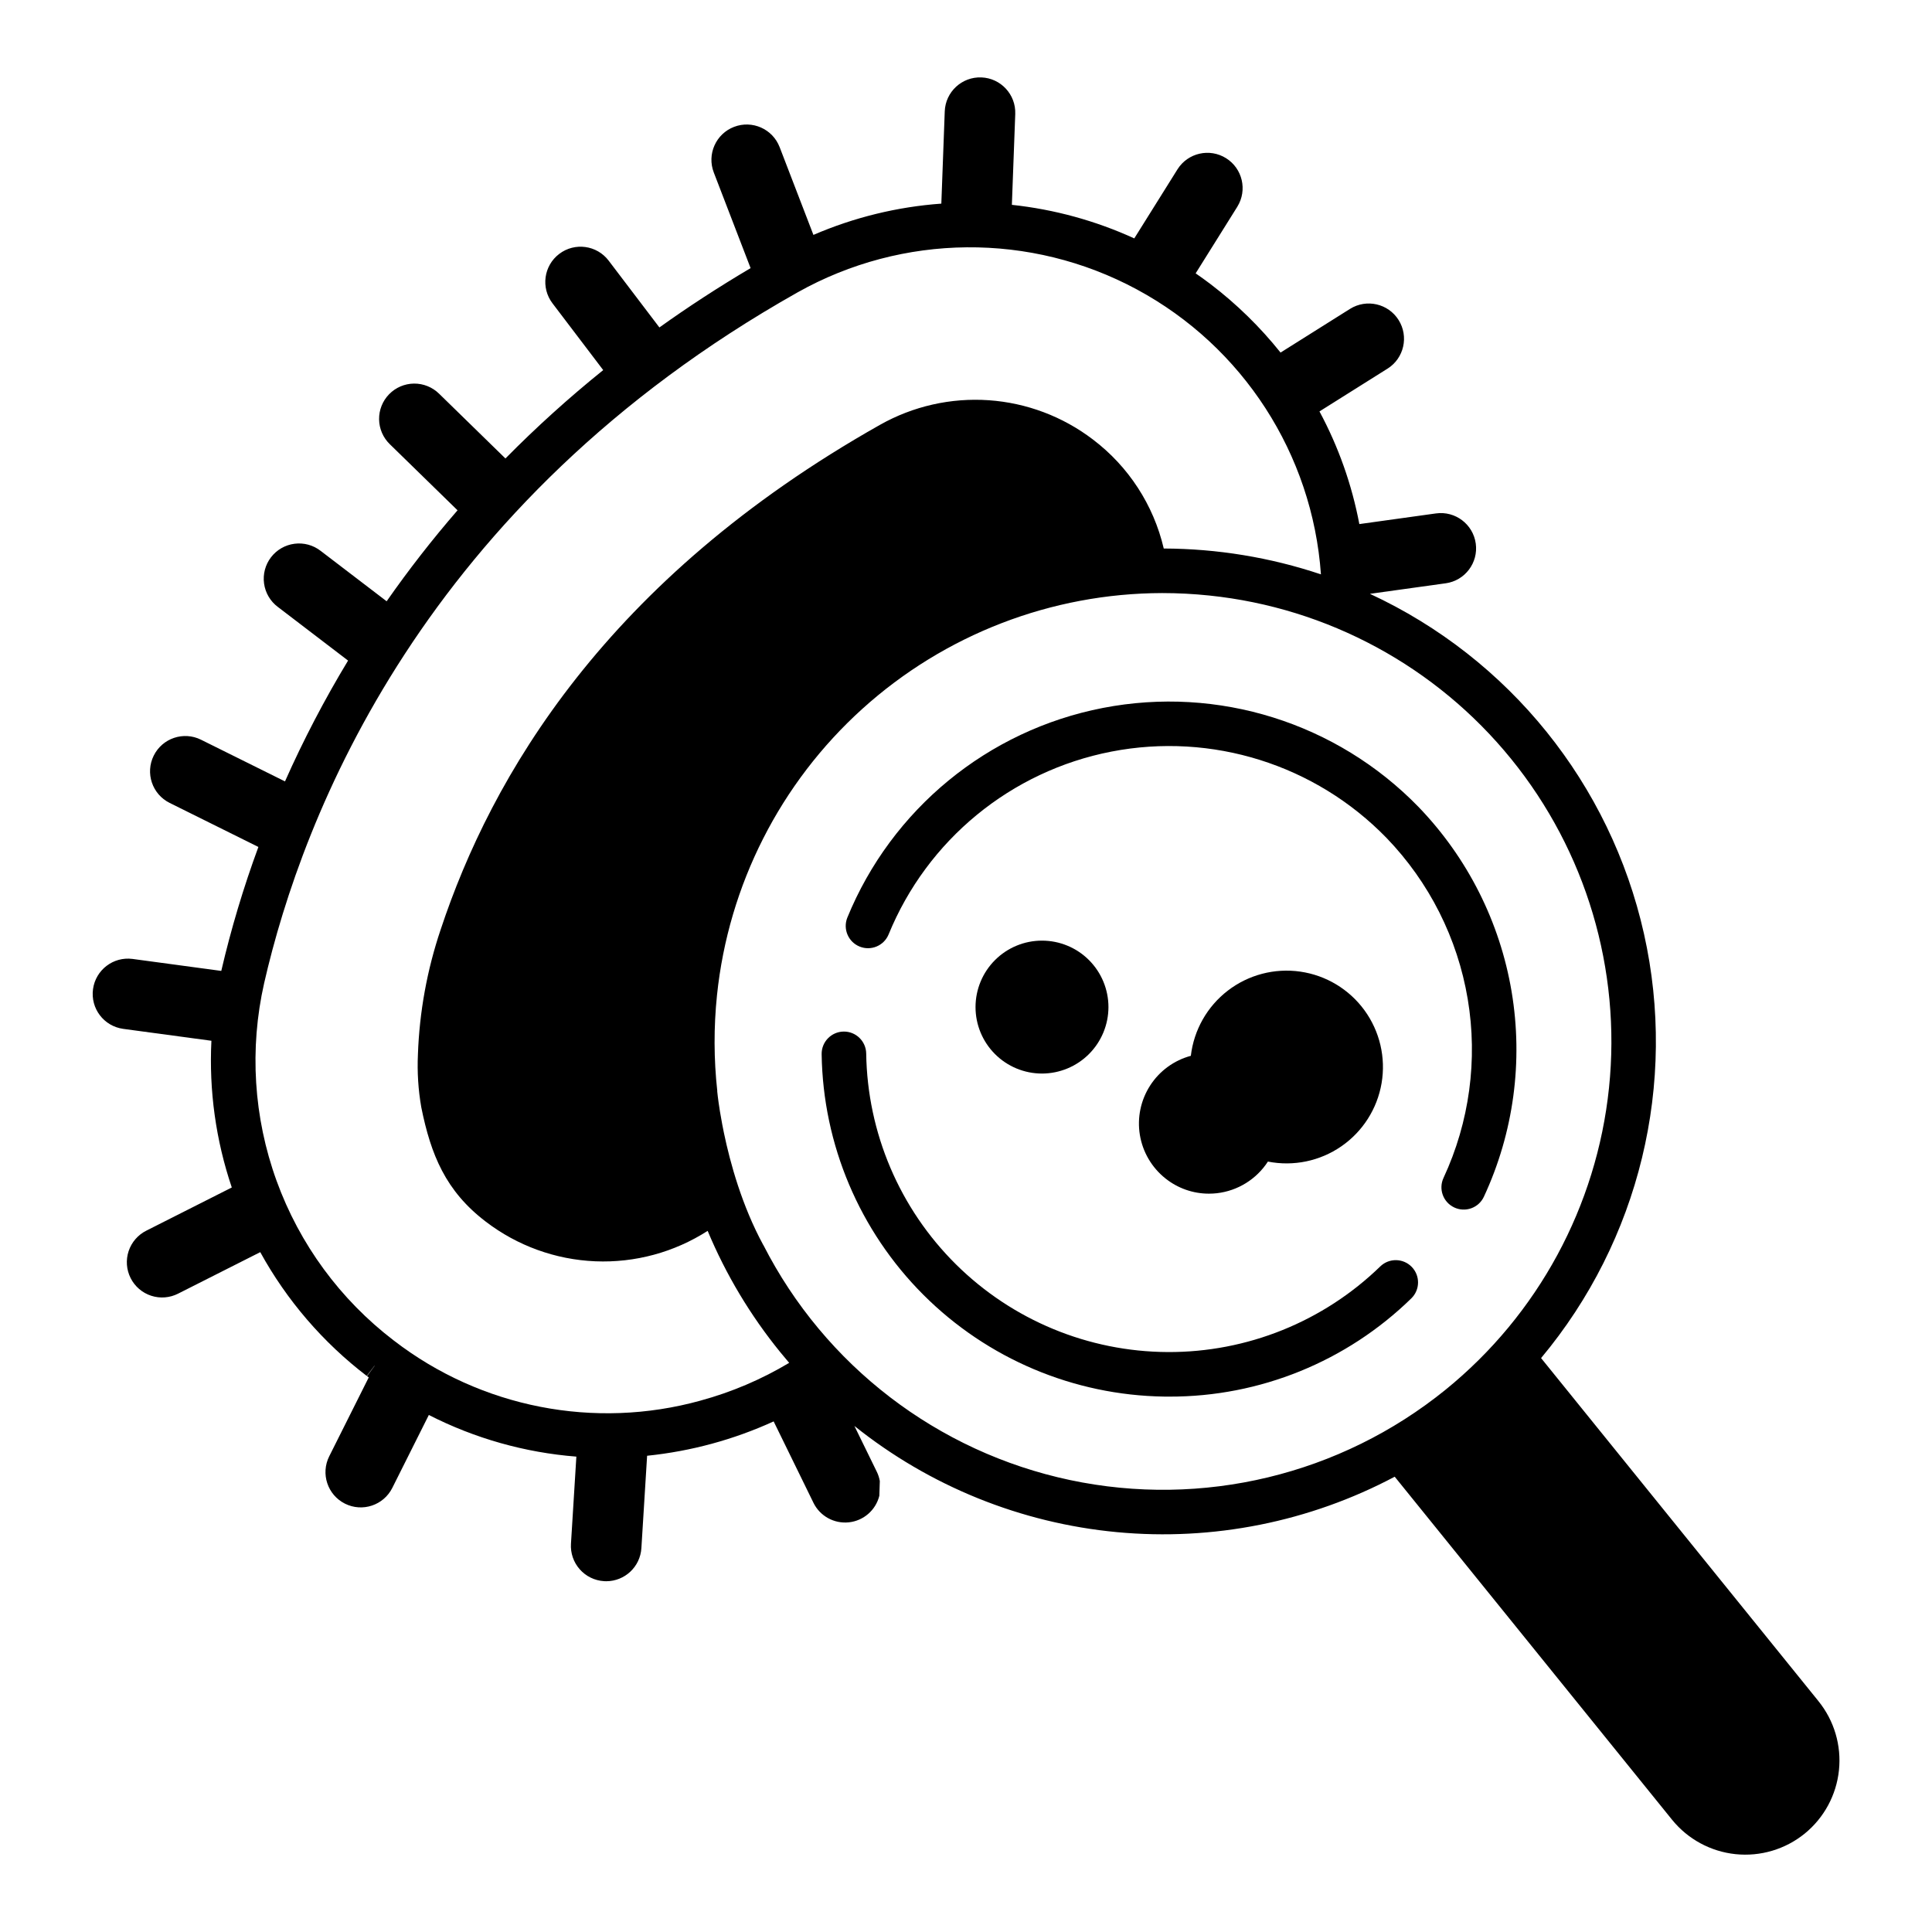
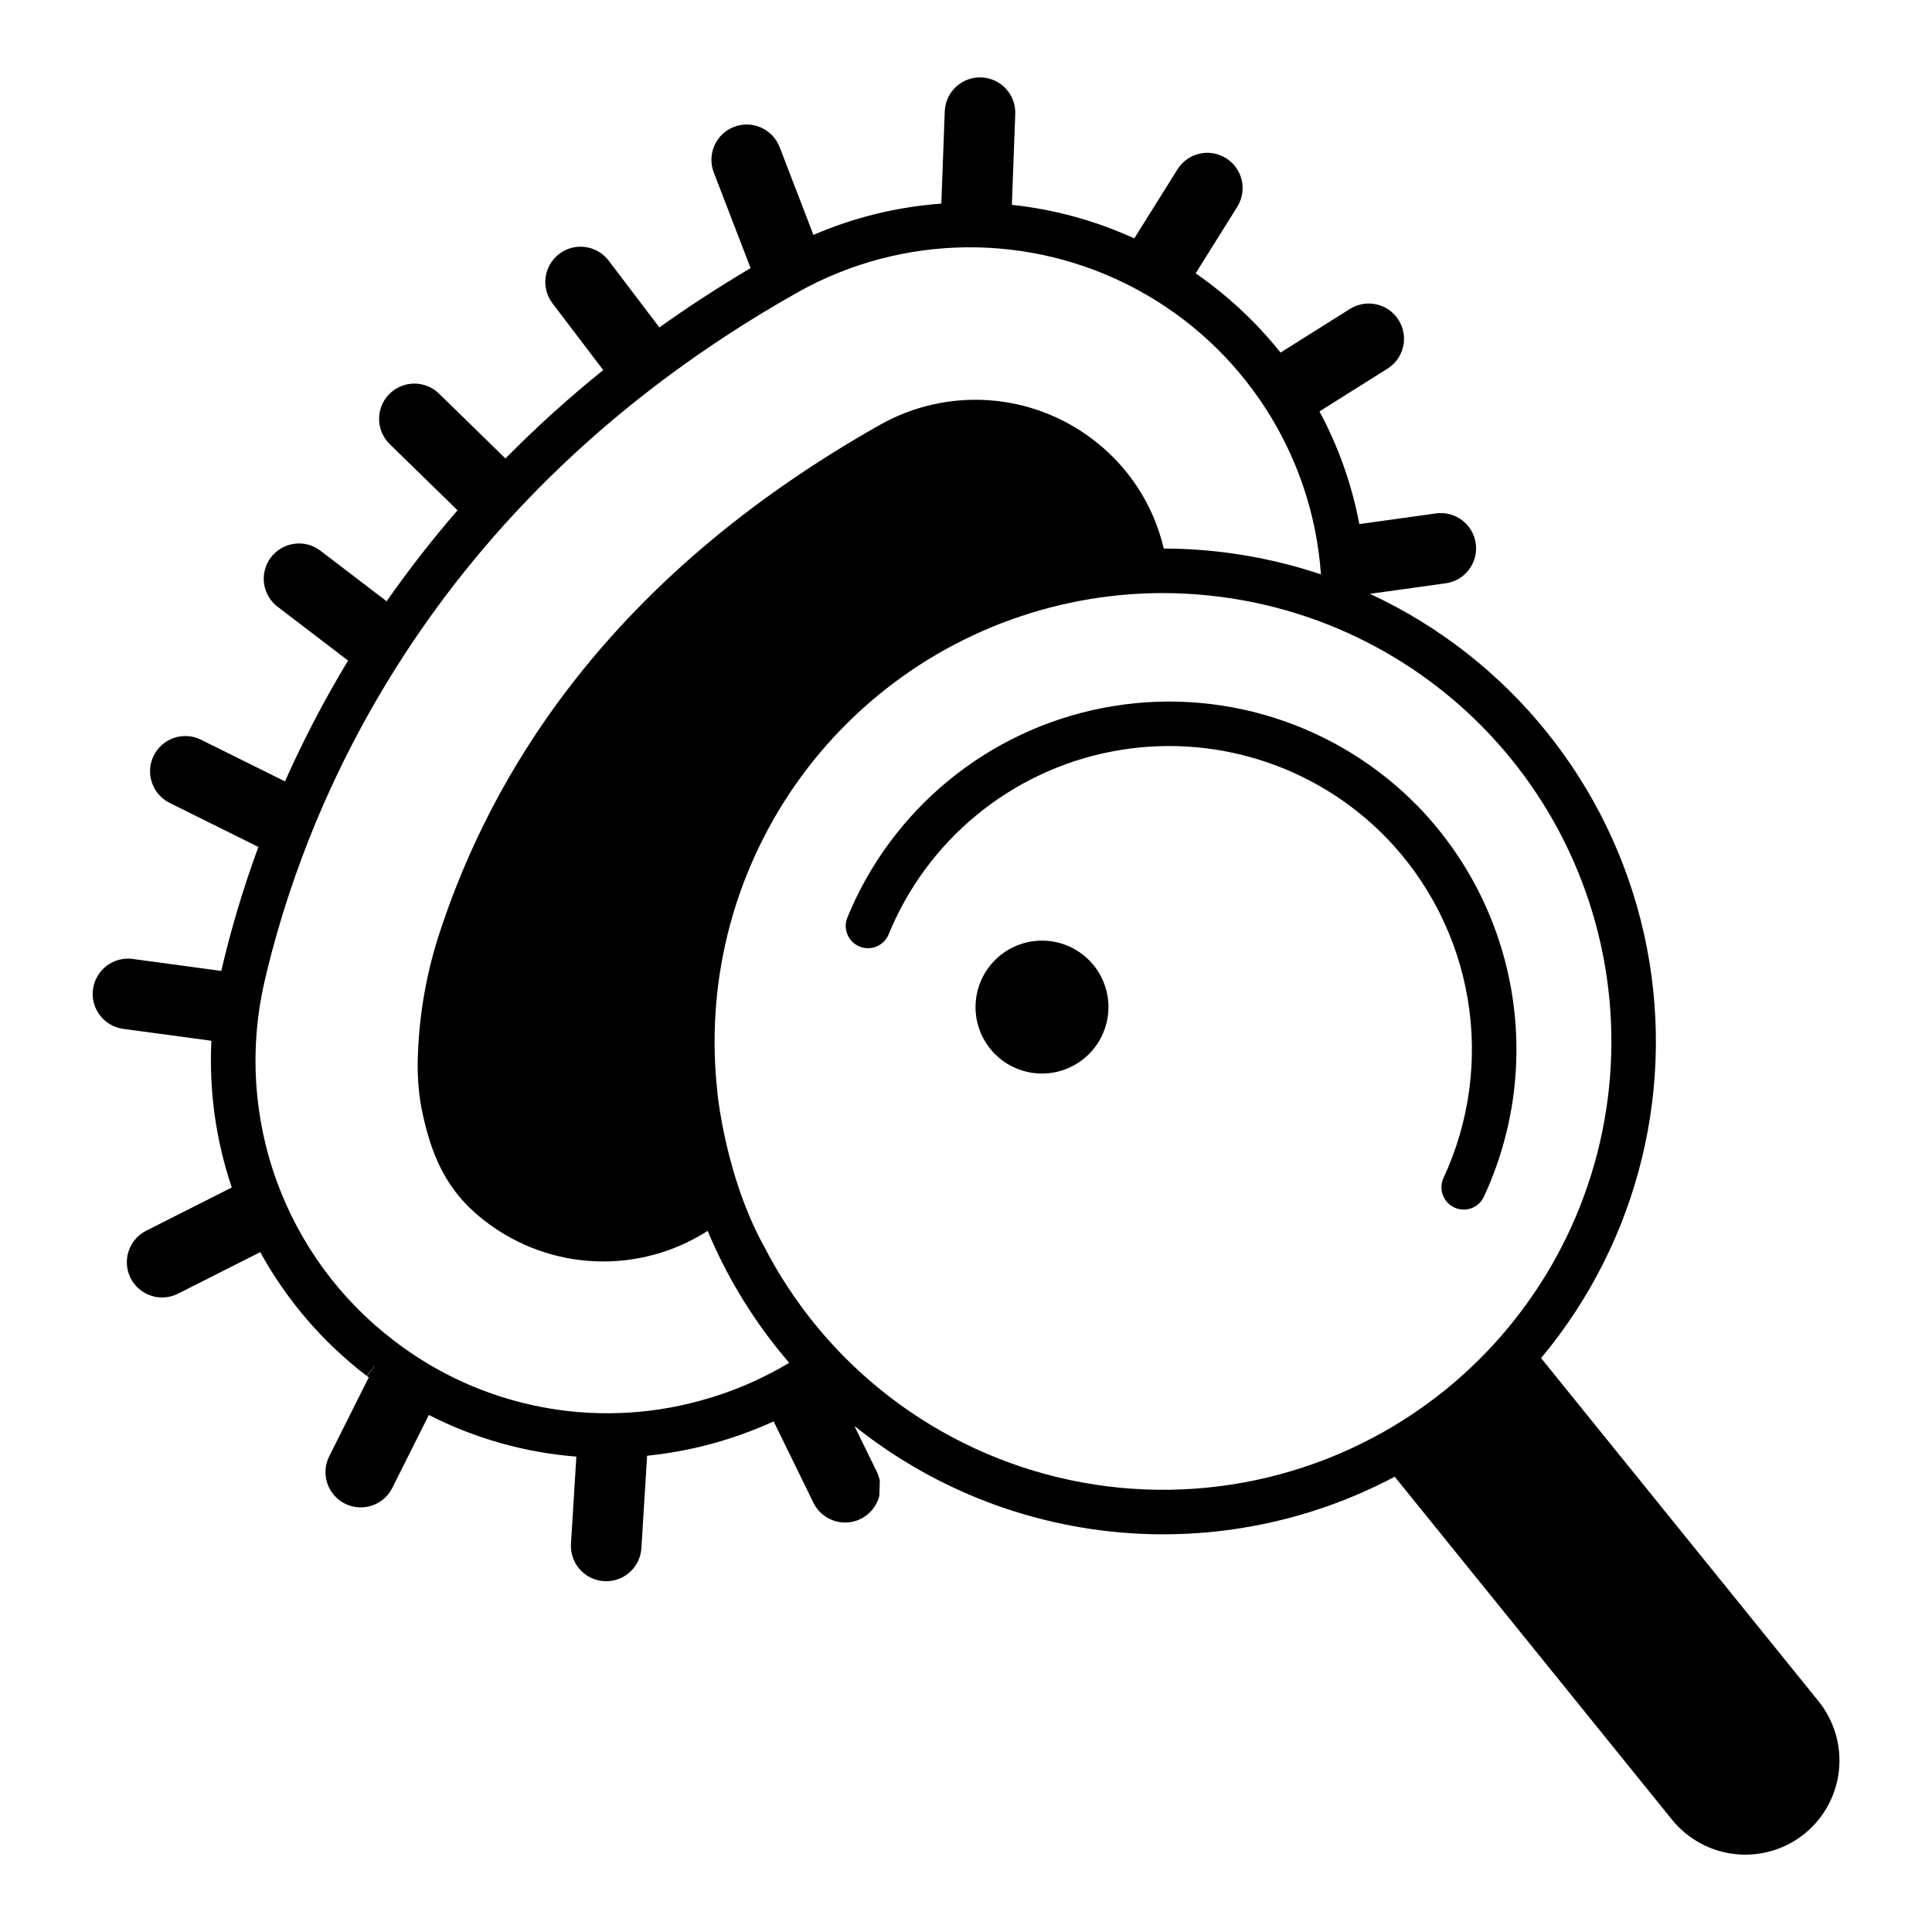
<svg xmlns="http://www.w3.org/2000/svg" fill="#000000" width="800px" height="800px" version="1.1" viewBox="144 144 512 512">
  <g>
-     <path d="m452.82 456.27c3.277 2.633 7.356 4.066 11.559 4.062 0.703 0 1.406-0.039 2.106-0.117 5.535-0.633 10.496-3.711 13.523-8.387 6.758 1.336 13.77-0.117 19.441-4.027 5.672-3.91 9.527-9.949 10.684-16.738 1.156-6.793-0.48-13.766-4.535-19.332-4.059-5.57-10.191-9.262-17.012-10.242-6.82-0.98-13.746 0.836-19.207 5.039-5.461 4.199-8.992 10.43-9.793 17.273-4.449 1.195-8.293 4-10.785 7.871-2.496 3.871-3.469 8.527-2.727 13.074 0.746 4.543 3.148 8.648 6.746 11.523z" />
    <path d="m437.75 410.89c0-4.672-1.855-9.152-5.16-12.457-3.301-3.301-7.781-5.156-12.453-5.156-4.672 0-9.152 1.855-12.453 5.156-3.305 3.305-5.16 7.785-5.16 12.457s1.855 9.148 5.16 12.453c3.301 3.305 7.781 5.16 12.453 5.16 4.672-0.008 9.148-1.863 12.449-5.164 3.301-3.305 5.16-7.781 5.164-12.449z" />
    <path d="m529.39 463.99c1.418 0.668 3.043 0.742 4.516 0.211s2.672-1.629 3.336-3.047c7.883-16.957 10.445-35.906 7.352-54.348-3.094-18.445-11.699-35.516-24.684-48.973-21.668-22.289-53.113-32.148-83.629-26.223-30.516 5.922-55.988 26.832-67.746 55.605-1.184 3.012 0.273 6.414 3.269 7.633 2.992 1.223 6.414-0.195 7.668-3.176 10.242-25.094 32.453-43.328 59.059-48.492 26.605-5.164 54.023 3.438 72.91 22.879 11.32 11.73 18.824 26.617 21.52 42.695 2.699 16.078 0.465 32.598-6.406 47.383-1.387 2.953-0.117 6.469 2.836 7.852z" />
-     <path d="m509.79 479.61c-15.082 14.648-35.309 22.801-56.332 22.699-21.027-0.098-41.172-8.441-56.113-23.234s-23.484-34.855-23.793-55.879c-0.051-3.262-2.731-5.867-5.992-5.82-3.258 0.051-5.863 2.731-5.816 5.992 0.352 23.957 10.027 46.84 26.973 63.781 16.949 16.941 39.828 26.613 63.789 26.961 0.457 0.008 0.914 0.012 1.371 0.012v-0.004c23.965 0.059 46.996-9.293 64.141-26.039 2.328-2.273 2.375-6 0.109-8.336-2.266-2.332-5.996-2.394-8.336-0.133z" />
    <path d="m625.91 594.82-73.508-90.914v-0.004c26.074-31.207 36.152-72.766 27.266-112.45-8.891-39.684-35.73-72.977-72.625-90.082l20.074-2.793v0.004c5.113-0.711 8.684-5.434 7.973-10.547s-5.434-8.684-10.547-7.973l-20.305 2.824c-1.973-10.434-5.535-20.504-10.566-29.855l18.062-11.355v0.004c4.352-2.758 5.648-8.512 2.91-12.871-2.738-4.359-8.488-5.684-12.859-2.961l-18.426 11.586c-5.418-6.777-11.645-12.867-18.543-18.129-1.301-0.992-2.621-1.941-3.957-2.863l11.062-17.688h-0.004c2.695-4.375 1.355-10.105-3-12.832-4.359-2.723-10.098-1.422-12.852 2.918l-11.469 18.336 0.004 0.004c-10.266-4.691-21.223-7.695-32.445-8.895l0.895-24.078v-0.004c0.191-5.16-3.836-9.496-8.992-9.688-5.16-0.191-9.5 3.836-9.691 8.996l-0.906 24.453c-11.684 0.844-23.145 3.648-33.898 8.289l-8.953-23.266h-0.004c-1.852-4.816-7.262-7.219-12.082-5.363-4.816 1.852-7.219 7.262-5.367 12.082l9.758 25.348c-8.547 5.062-16.602 10.305-24.168 15.723l-13.445-17.699v-0.004c-3.125-4.109-8.988-4.914-13.098-1.789-4.113 3.121-4.914 8.988-1.789 13.098l13.441 17.695c-9.074 7.309-17.727 15.125-25.91 23.422l-17.57-17.152c-1.773-1.746-4.168-2.719-6.656-2.695-2.488 0.023-4.863 1.039-6.602 2.82-1.738 1.781-2.695 4.18-2.656 6.672 0.035 2.488 1.066 4.856 2.856 6.586l17.934 17.504c-6.68 7.699-12.953 15.75-18.789 24.109l-17.496-13.363c-1.969-1.527-4.465-2.203-6.934-1.879-2.473 0.32-4.711 1.613-6.223 3.594-1.512 1.98-2.172 4.481-1.832 6.945 0.34 2.469 1.648 4.699 3.641 6.195l18.625 14.227h-0.004c-6.238 10.312-11.82 21.004-16.715 32.016l-22.258-11.047c-4.621-2.297-10.234-0.41-12.527 4.215-2.297 4.625-0.41 10.234 4.215 12.531l23.52 11.676c-3.957 10.734-7.242 21.703-9.836 32.848l-23.523-3.176c-5.102-0.664-9.781 2.922-10.469 8.02-0.691 5.102 2.871 9.797 7.969 10.508l23.41 3.16c-0.66 13.184 1.172 26.375 5.402 38.879l-22.637 11.438c-2.227 1.109-3.918 3.062-4.703 5.426-0.781 2.359-0.594 4.938 0.531 7.156 1.121 2.223 3.082 3.902 5.445 4.672 2.367 0.773 4.941 0.566 7.156-0.566l21.75-10.988c7.023 12.773 16.633 23.945 28.215 32.801l2.129-2.785-0.098 0.195-1.957 2.644c0.152 0.117 0.309 0.223 0.461 0.34l-10.477 20.914c-2.309 4.617-0.441 10.234 4.172 12.543 4.617 2.312 10.234 0.445 12.547-4.172l9.684-19.332v0.004c12.176 6.215 25.465 9.965 39.094 11.035l-1.43 23.098c-0.152 2.473 0.684 4.91 2.328 6.766 1.641 1.859 3.953 2.988 6.426 3.141 0.195 0.012 0.391 0.02 0.586 0.02 4.938-0.004 9.02-3.844 9.324-8.773l1.516-24.48h-0.004c11.602-1.188 22.93-4.262 33.539-9.105l10.543 21.555h-0.004c1.727 3.531 5.477 5.606 9.387 5.191s7.141-3.234 8.082-7.047c0.043-1.352 0.086-2.656 0.125-3.894v-0.004c-0.148-0.852-0.418-1.68-0.797-2.457l-5.934-12.137c19.949 15.969 44.137 25.75 69.582 28.141 25.441 2.391 51.027-2.719 73.605-14.691l73.527 90.941c4.176 5.133 10.219 8.402 16.801 9.086 6.586 0.684 13.172-1.273 18.312-5.438 5.133-4.176 8.402-10.215 9.086-16.797 0.688-6.582-1.266-13.164-5.43-18.309zm-296.26-79.645c-28.074 7.766-58.164 1.883-81.242-15.887l-0.059-0.043c-14.191-10.848-24.973-25.543-31.059-42.336s-7.227-34.98-3.281-52.402c10.16-44.336 42.035-127.07 141.35-183.02l0.004-0.004c27.855-15.641 61.777-15.941 89.902-0.789s46.539 43.648 48.797 75.516c-13.43-4.492-27.496-6.805-41.656-6.848-2.691-11.516-9.324-21.73-18.75-28.875-7.992-6.102-17.602-9.727-27.637-10.422-10.031-0.691-20.047 1.574-28.805 6.516-72.699 41.012-103.04 93.344-116.43 133.75-3.606 10.691-5.637 21.848-6.031 33.125-0.215 4.688 0.086 9.383 0.895 14.004 2.539 12.57 6.453 22.16 17.023 30.238l0.074 0.059v-0.004c8.359 6.398 18.492 10.066 29.012 10.504s20.918-2.379 29.777-8.066c4.844 11.586 11.324 22.414 19.246 32.152 0.777 0.957 1.562 1.898 2.359 2.824h0.004c-7.34 4.391-15.246 7.758-23.496 10.004zm197.45-2.898h0.004c-27.875 22.59-64.453 31.391-99.551 23.949s-64.961-30.336-81.262-62.297l-0.012 0.016c-5.629-10.363-8.758-21.672-10.438-29.754-0.07-0.238-0.766-3.863-1.043-5.621-0.547-3.379-0.734-5.434-0.734-5.434l0.023 0.023h0.004c-0.93-8.449-0.957-16.973-0.078-25.426 3.035-29.195 16.766-56.234 38.547-75.91 21.781-19.672 50.074-30.594 79.426-30.656 4.176 0 8.348 0.219 12.504 0.652 31.348 3.254 60.117 18.832 79.98 43.301s29.191 55.828 25.934 87.176c-3.258 31.348-18.832 60.117-43.301 79.98z" />
  </g>
</svg>